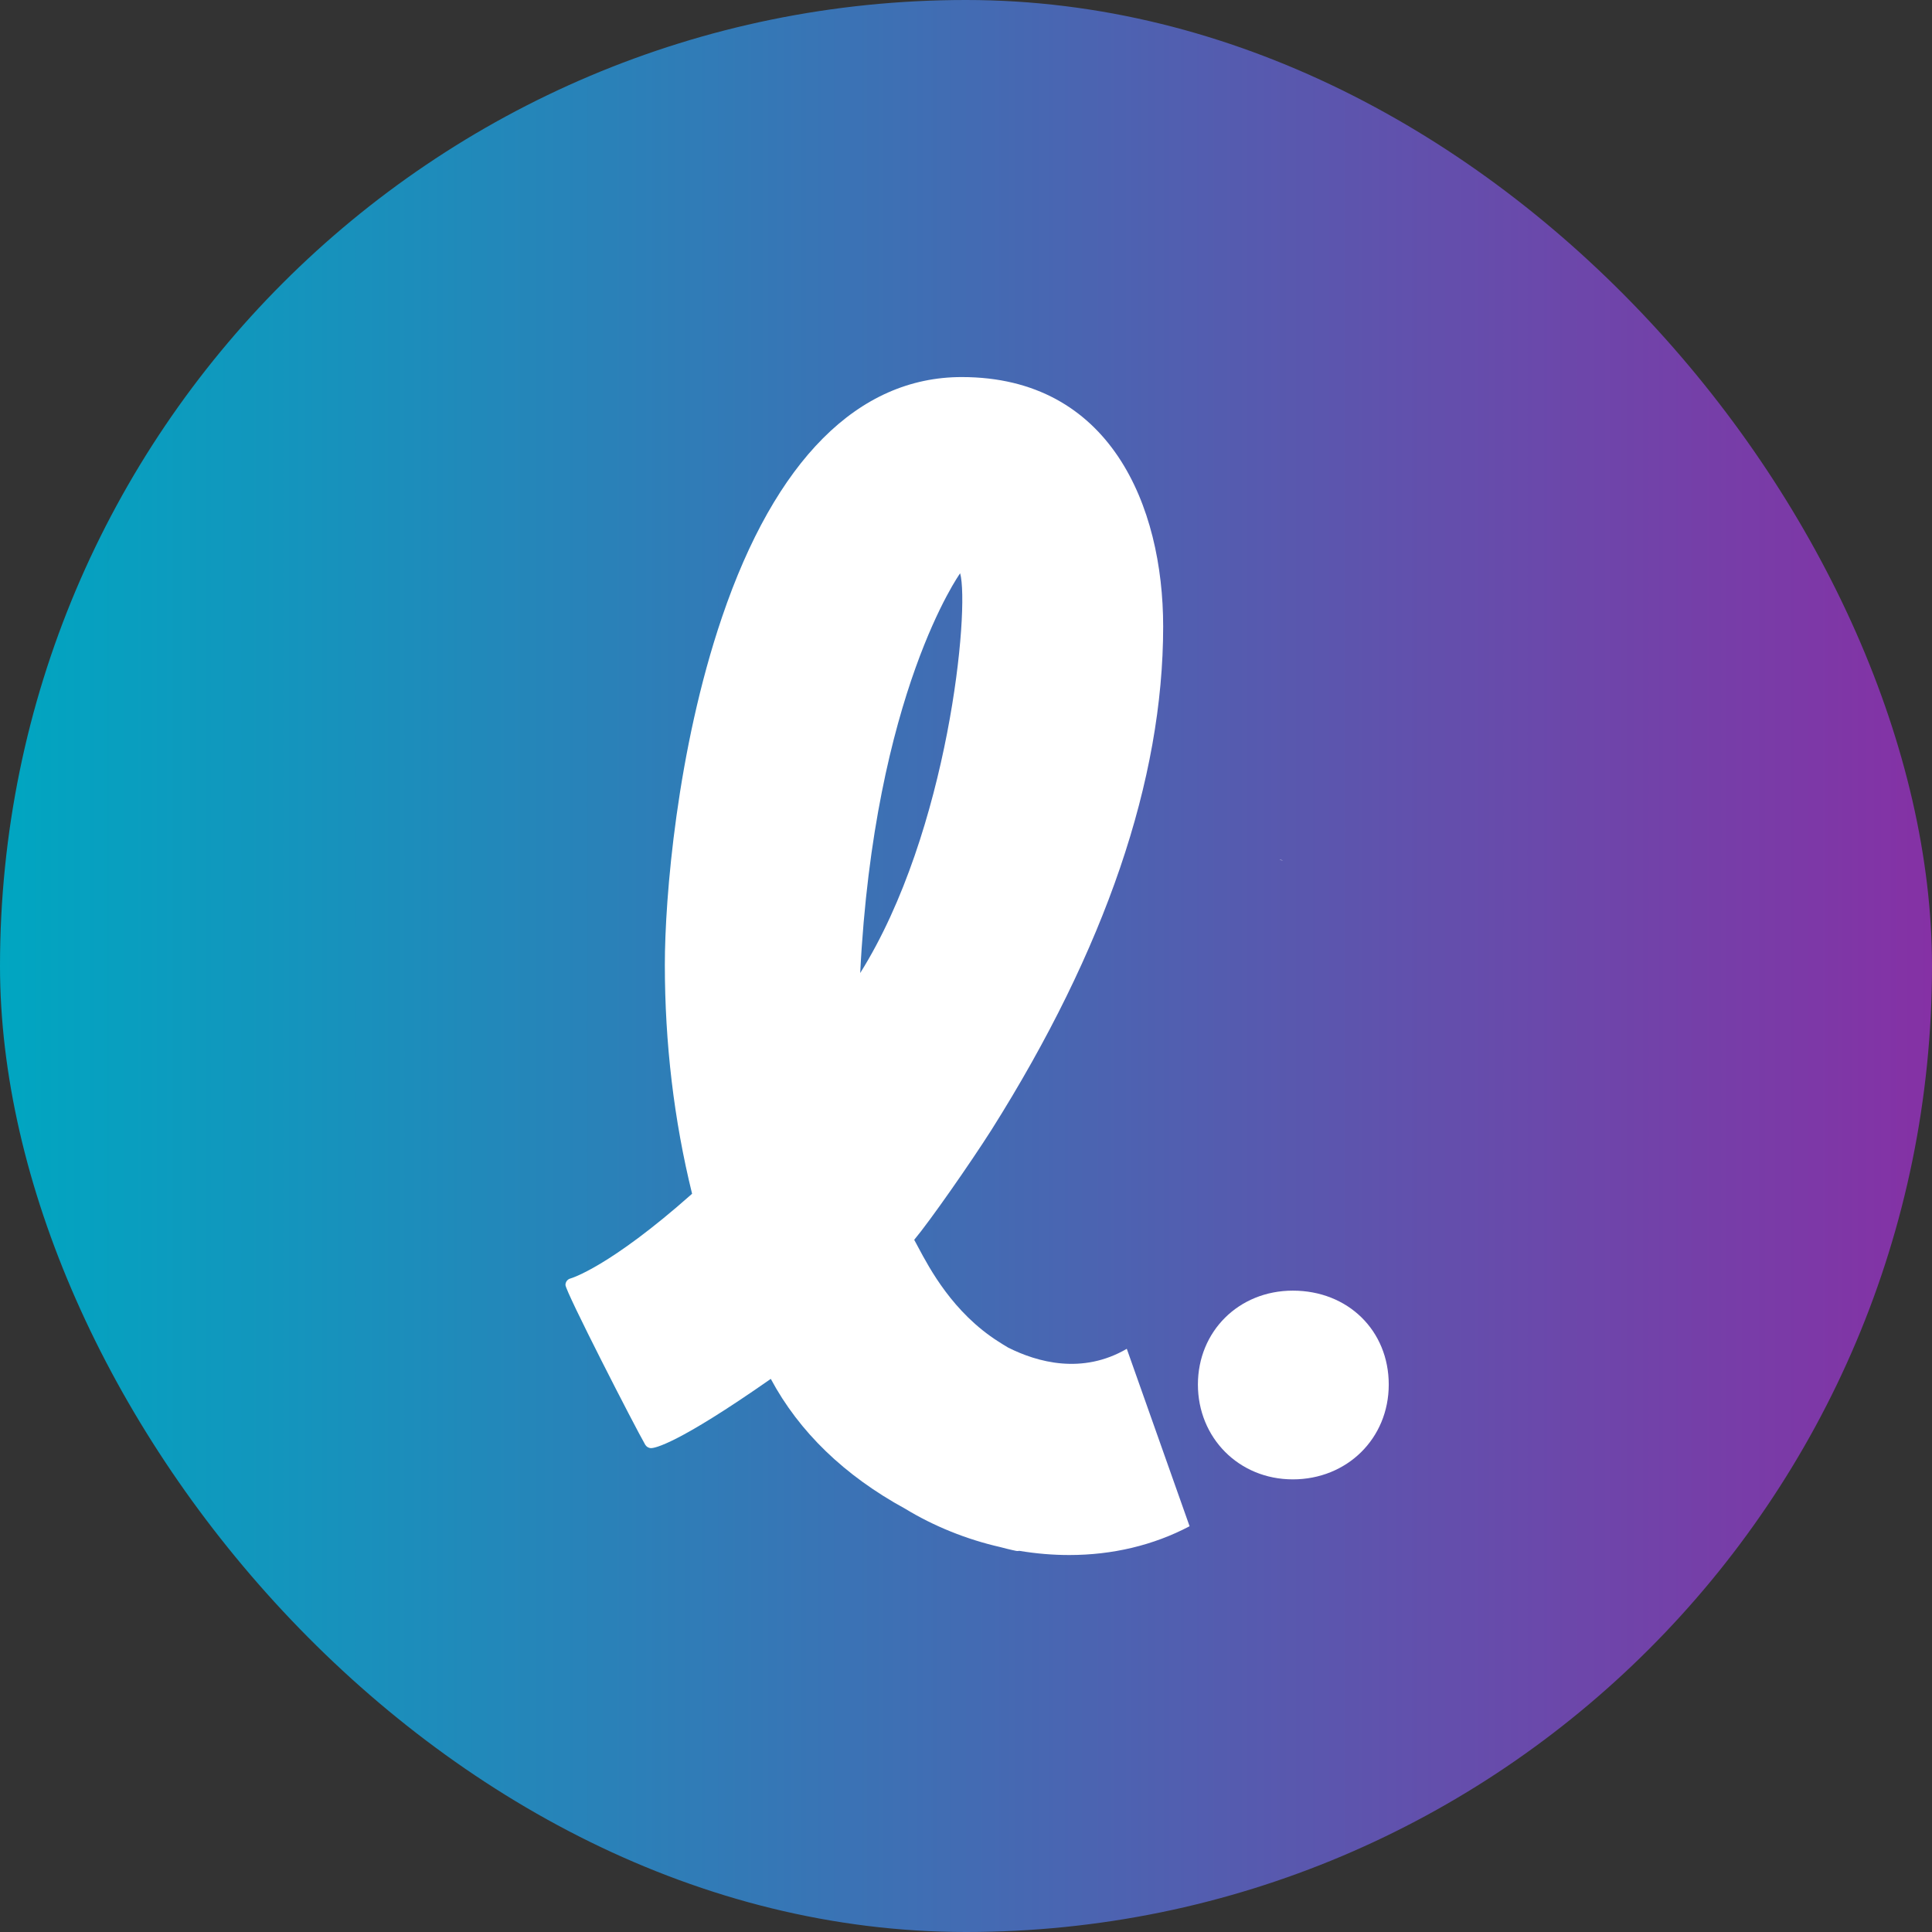
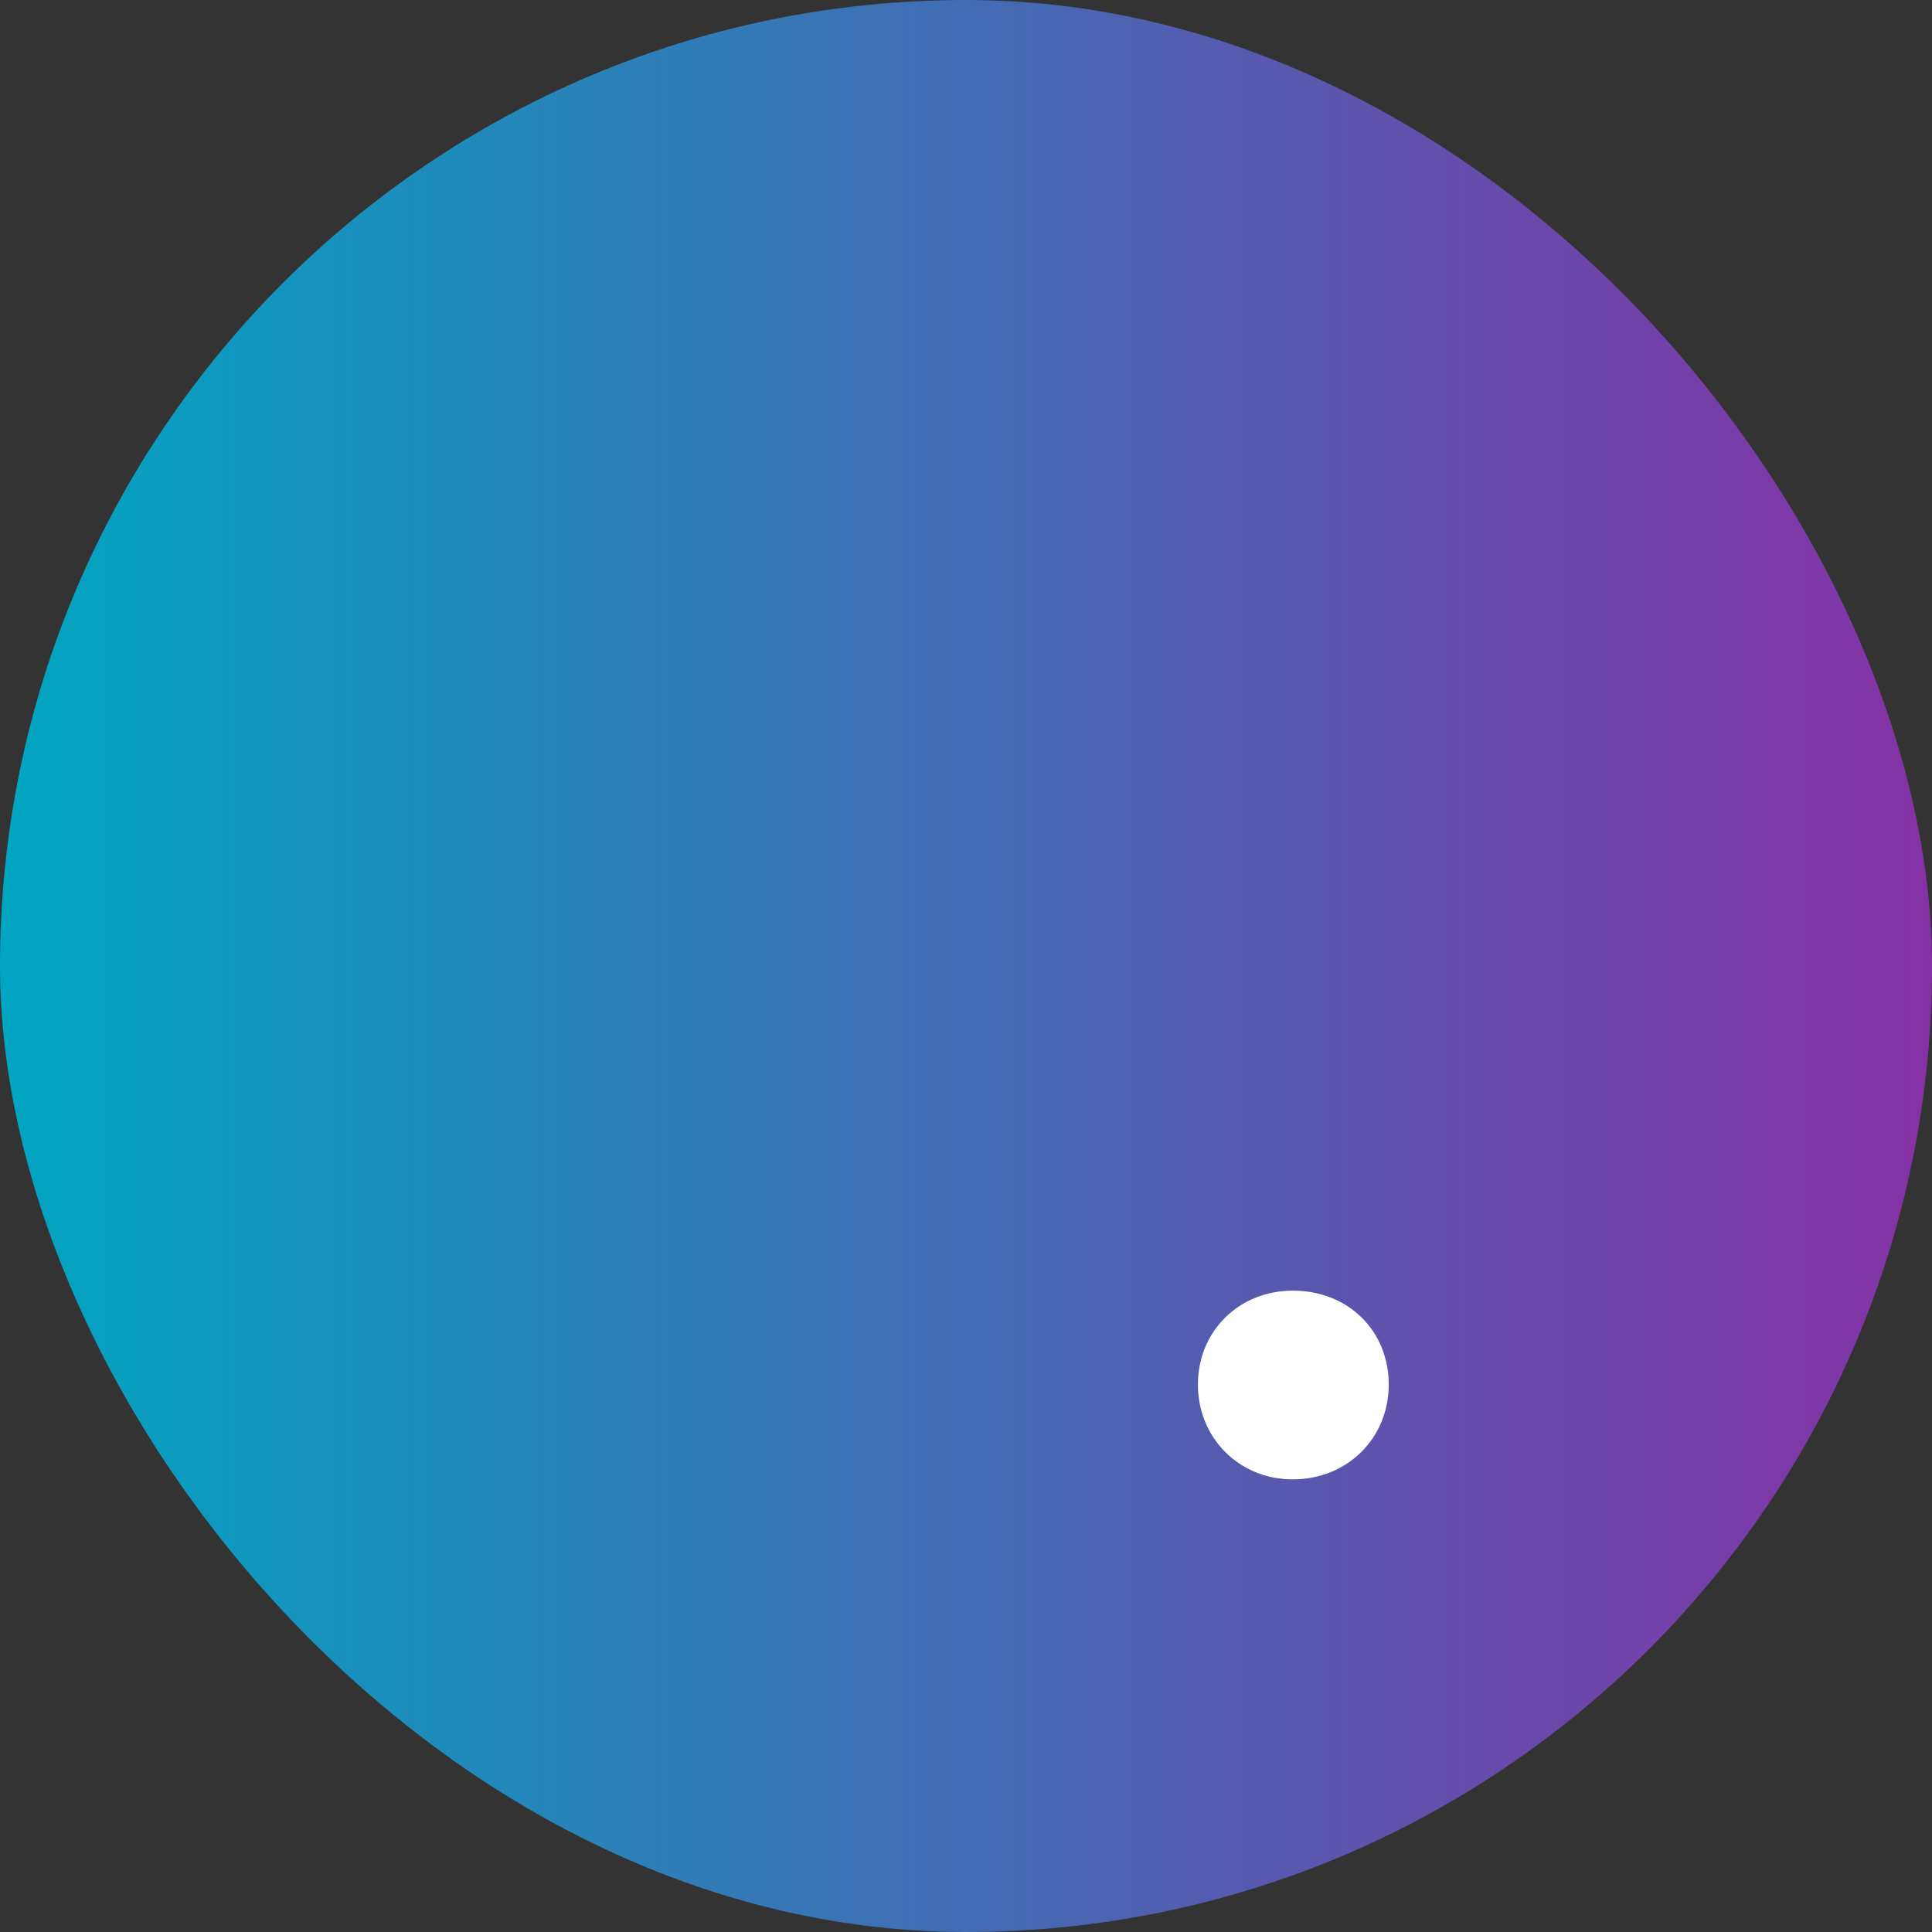
<svg xmlns="http://www.w3.org/2000/svg" width="192" height="192" viewBox="0 0 192 192" fill="none">
  <rect x="0" y="0" width="192" height="192" fill="#333333" stroke="none" />
  <rect width="192" height="192" rx="96" fill="url(#paint0_linear_1470_41)" />
  <g clip-path="url(#clip0_1470_41)">
    <path d="M128.48 128.262C123.105 128.262 119.047 132.315 119.047 137.595C119.047 142.874 123.105 147.018 128.48 147.018C133.856 147.018 138.012 142.964 138.012 137.595C138.012 132.225 133.954 128.262 128.48 128.262Z" fill="white" />
-     <path d="M111.986 134.04C107.56 136.622 103.101 135.388 100.18 133.917C99.861 133.729 99.542 133.533 99.214 133.32C94.698 130.444 92.374 126.055 91.254 123.955C91.09 123.644 90.959 123.399 90.853 123.211C92.391 121.38 96.433 115.586 98.543 112.268C109.859 94.312 115.594 77.485 115.594 62.267C115.594 50.278 110.333 37.472 95.574 37.472C85.289 37.472 77.05 45.726 71.749 61.344C67.265 74.543 66.071 89.262 66.071 95.873C66.071 103.67 66.979 111.328 68.779 118.634C60.54 125.949 56.735 127.044 56.694 127.052C56.4 127.126 56.195 127.395 56.195 127.698C56.195 128.351 63.084 141.779 64.123 143.577C64.246 143.781 64.467 143.912 64.704 143.912C65.056 143.912 67.24 143.577 76.6 137.031C79.423 142.302 83.923 146.642 89.953 149.935C92.808 151.676 96.081 152.992 99.394 153.744C100.401 154.014 100.998 154.128 100.998 154.128C101.096 154.144 101.203 154.144 101.293 154.12C102.97 154.398 104.631 154.537 106.259 154.537C110.554 154.537 114.62 153.572 118.22 151.676L111.978 134.04H111.986ZM127.515 85.519C127.4 85.47 127.277 85.437 127.147 85.453ZM95.418 56.972C96.375 60.461 94.314 82.601 85.486 96.699C86.893 68.83 95.418 56.972 95.418 56.972Z" fill="white" />
  </g>
  <defs>
    <linearGradient id="paint0_linear_1470_41" x1="192" y1="96" x2="0" y2="96" gradientUnits="userSpaceOnUse">
      <stop stop-color="#8531A5" />
      <stop offset="1" stop-color="#00A6C1" />
    </linearGradient>
    <clipPath id="clip0_1470_41">
      <rect width="81.816" height="117.073" fill="white" transform="translate(56.195 37.463)" />
    </clipPath>
  </defs>
</svg>